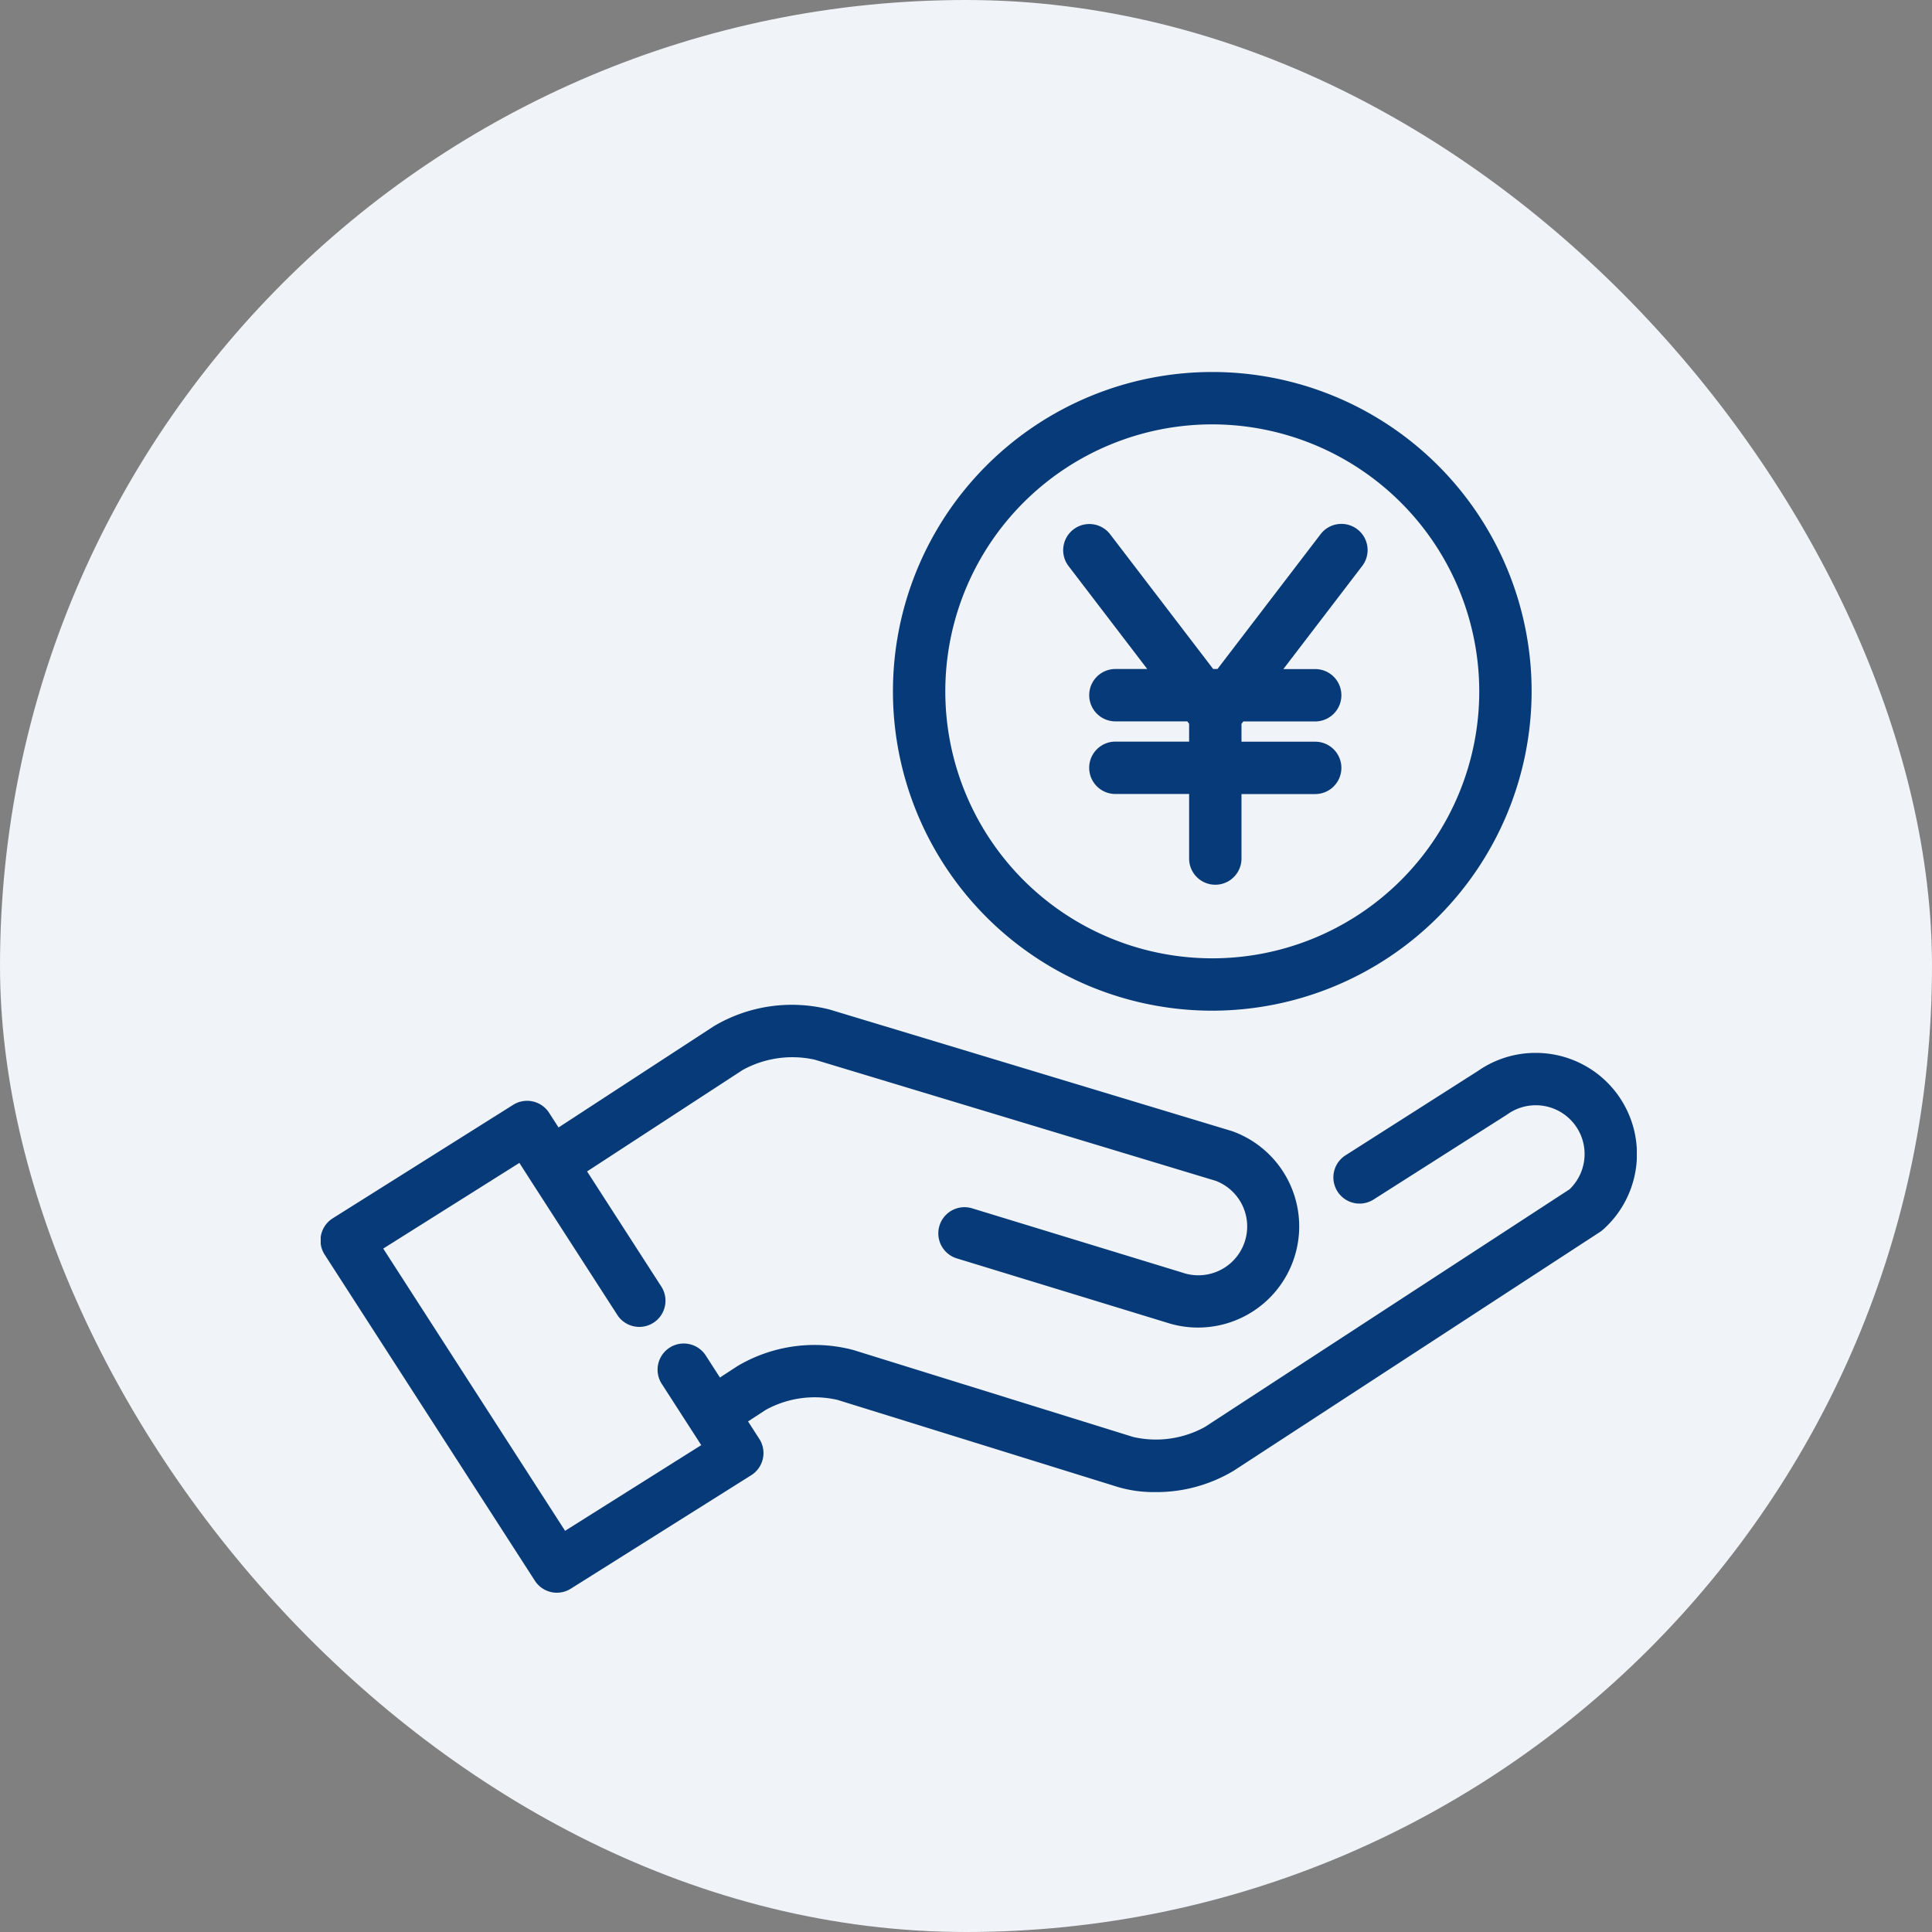
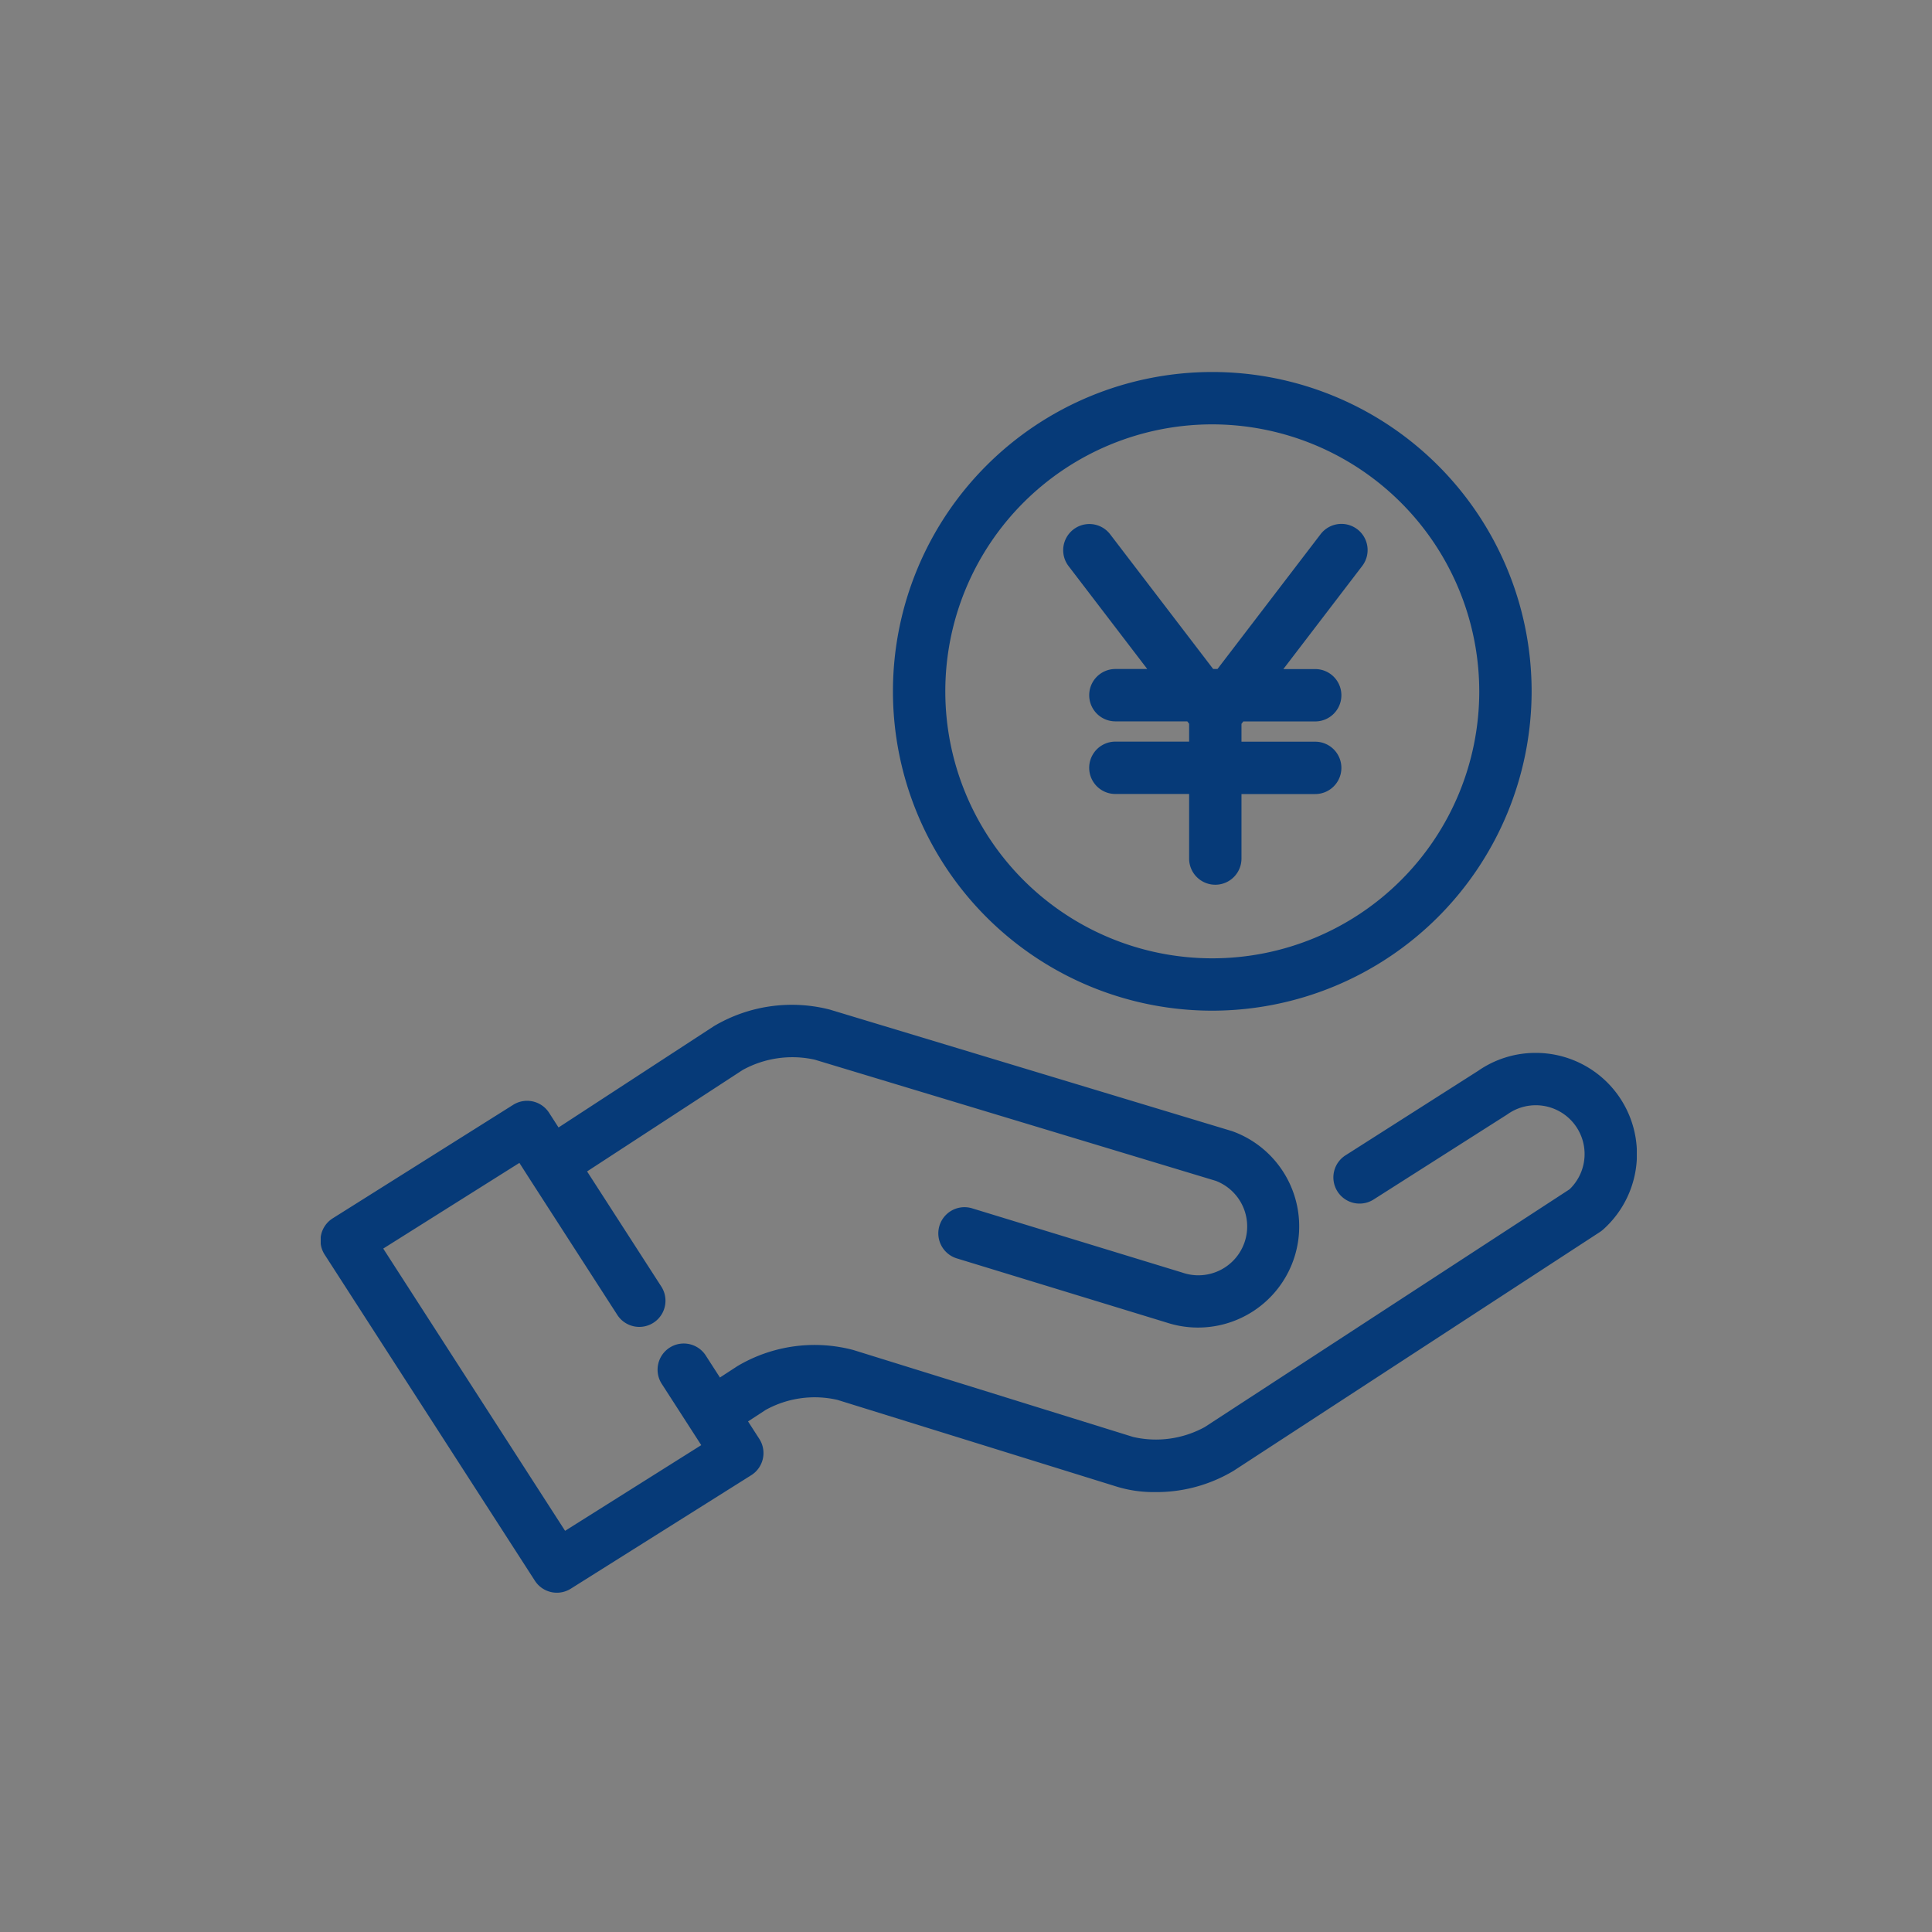
<svg xmlns="http://www.w3.org/2000/svg" width="80" height="80" viewBox="0 0 80 80">
  <rect x="0" y="0" width="80" height="80" fill="#808080" stroke="none" />
  <defs>
    <clipPath id="a">
      <rect width="54.497" height="50.552" fill="#063a78" />
    </clipPath>
  </defs>
  <g transform="translate(-1847 -6603)">
-     <rect width="80" height="80" rx="40" transform="translate(1847 6603)" fill="#f0f3f7" />
    <g transform="translate(1860.28 6618.404)">
      <g clip-path="url(#a)">
        <path d="M50.309,123.157a4.165,4.165,0,0,0-2.382.743l-5.477,3.489a1.084,1.084,0,1,0,1.165,1.828l5.5-3.5.04-.027a2.021,2.021,0,0,1,2.557,3.115l-15.1,9.842a4.2,4.2,0,0,1-2.972.413l-11.585-3.6a6.264,6.264,0,0,0-4.8.667l-.724.472-.574-.891a1.084,1.084,0,1,0-1.822,1.174l1.167,1.811h0l.455.706-5.638,3.548L2.589,131.26l5.638-3.548.4.626h0l3.667,5.688a1.084,1.084,0,0,0,1.822-1.174l-3.086-4.787,6.442-4.2a4.266,4.266,0,0,1,2.985-.427l16.605,5.017a2.022,2.022,0,0,1-1.382,3.8l-8.72-2.666a1.084,1.084,0,0,0-.634,2.073l8.7,2.661a4.189,4.189,0,0,0,2.767-7.906l-.069-.024-16.644-5.029a6.326,6.326,0,0,0-4.8.687l-6.432,4.194-.391-.607a1.083,1.083,0,0,0-1.488-.33l-7.473,4.7a1.083,1.083,0,0,0-.334,1.5l8.706,13.505a1.083,1.083,0,0,0,1.488.33l7.473-4.7a1.083,1.083,0,0,0,.334-1.5l-.468-.726.733-.478a4.2,4.2,0,0,1,2.972-.413L33,141.129a5.227,5.227,0,0,0,1.538.214,6.222,6.222,0,0,0,3.262-.881l15.173-9.891a1.115,1.115,0,0,0,.13-.1,4.189,4.189,0,0,0-2.788-7.314" transform="translate(0 -94.963)" fill="#063a78" />
        <path d="M122.8,26.446a13.223,13.223,0,1,1,13.223-13.223A13.238,13.238,0,0,1,122.8,26.446m0-24.278a11.055,11.055,0,1,0,11.055,11.055A11.068,11.068,0,0,0,122.8,2.168" transform="translate(-85.882)" fill="#063a78" />
        <path d="M154.349,29.315a1.084,1.084,0,0,0-1.519.2L148.558,35.1h-.178l-4.272-5.586a1.084,1.084,0,0,0-1.722,1.317L145.65,35.1h-1.319a1.084,1.084,0,0,0,0,2.168h2.977l.076.1v.739h-3.054a1.084,1.084,0,1,0,0,2.168h3.054v2.674a1.084,1.084,0,1,0,2.168,0V40.278h3.053a1.084,1.084,0,1,0,0-2.168h-3.053v-.739l.077-.1h2.976a1.084,1.084,0,0,0,0-2.168h-1.319l3.265-4.269a1.084,1.084,0,0,0-.2-1.519" transform="translate(-111.425 -22.802)" fill="#063a78" />
      </g>
    </g>
  </g>
</svg>